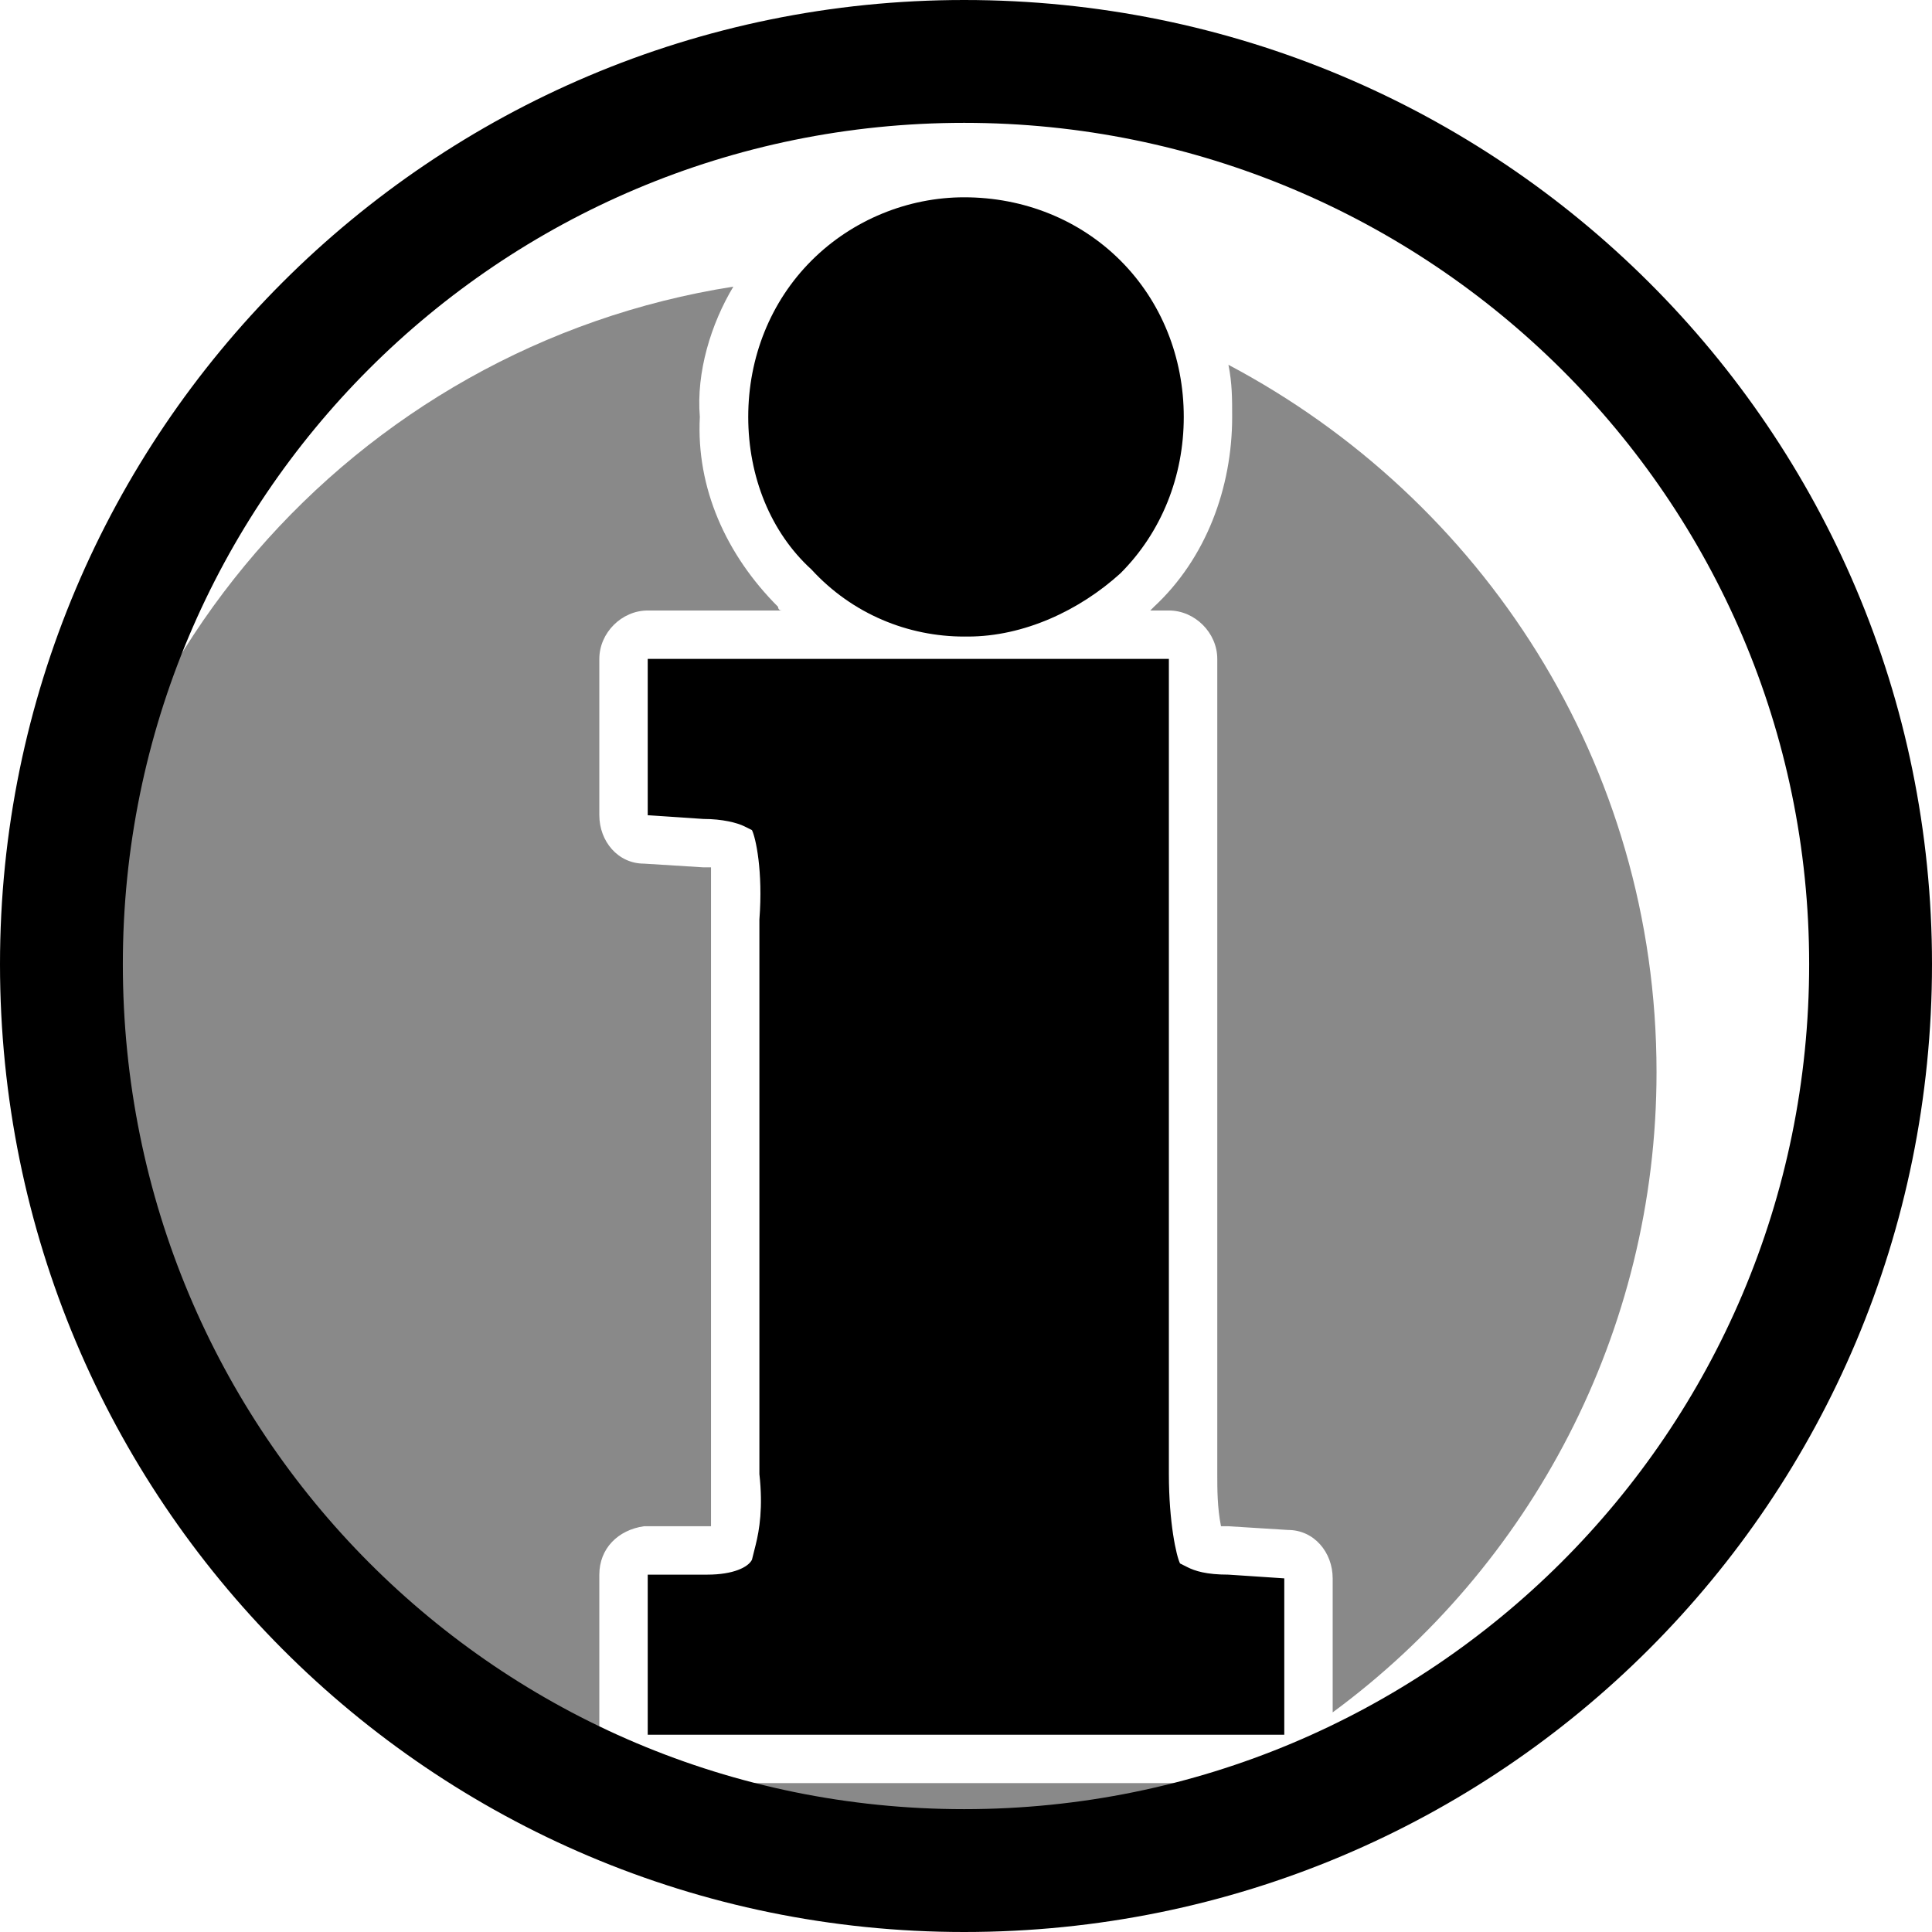
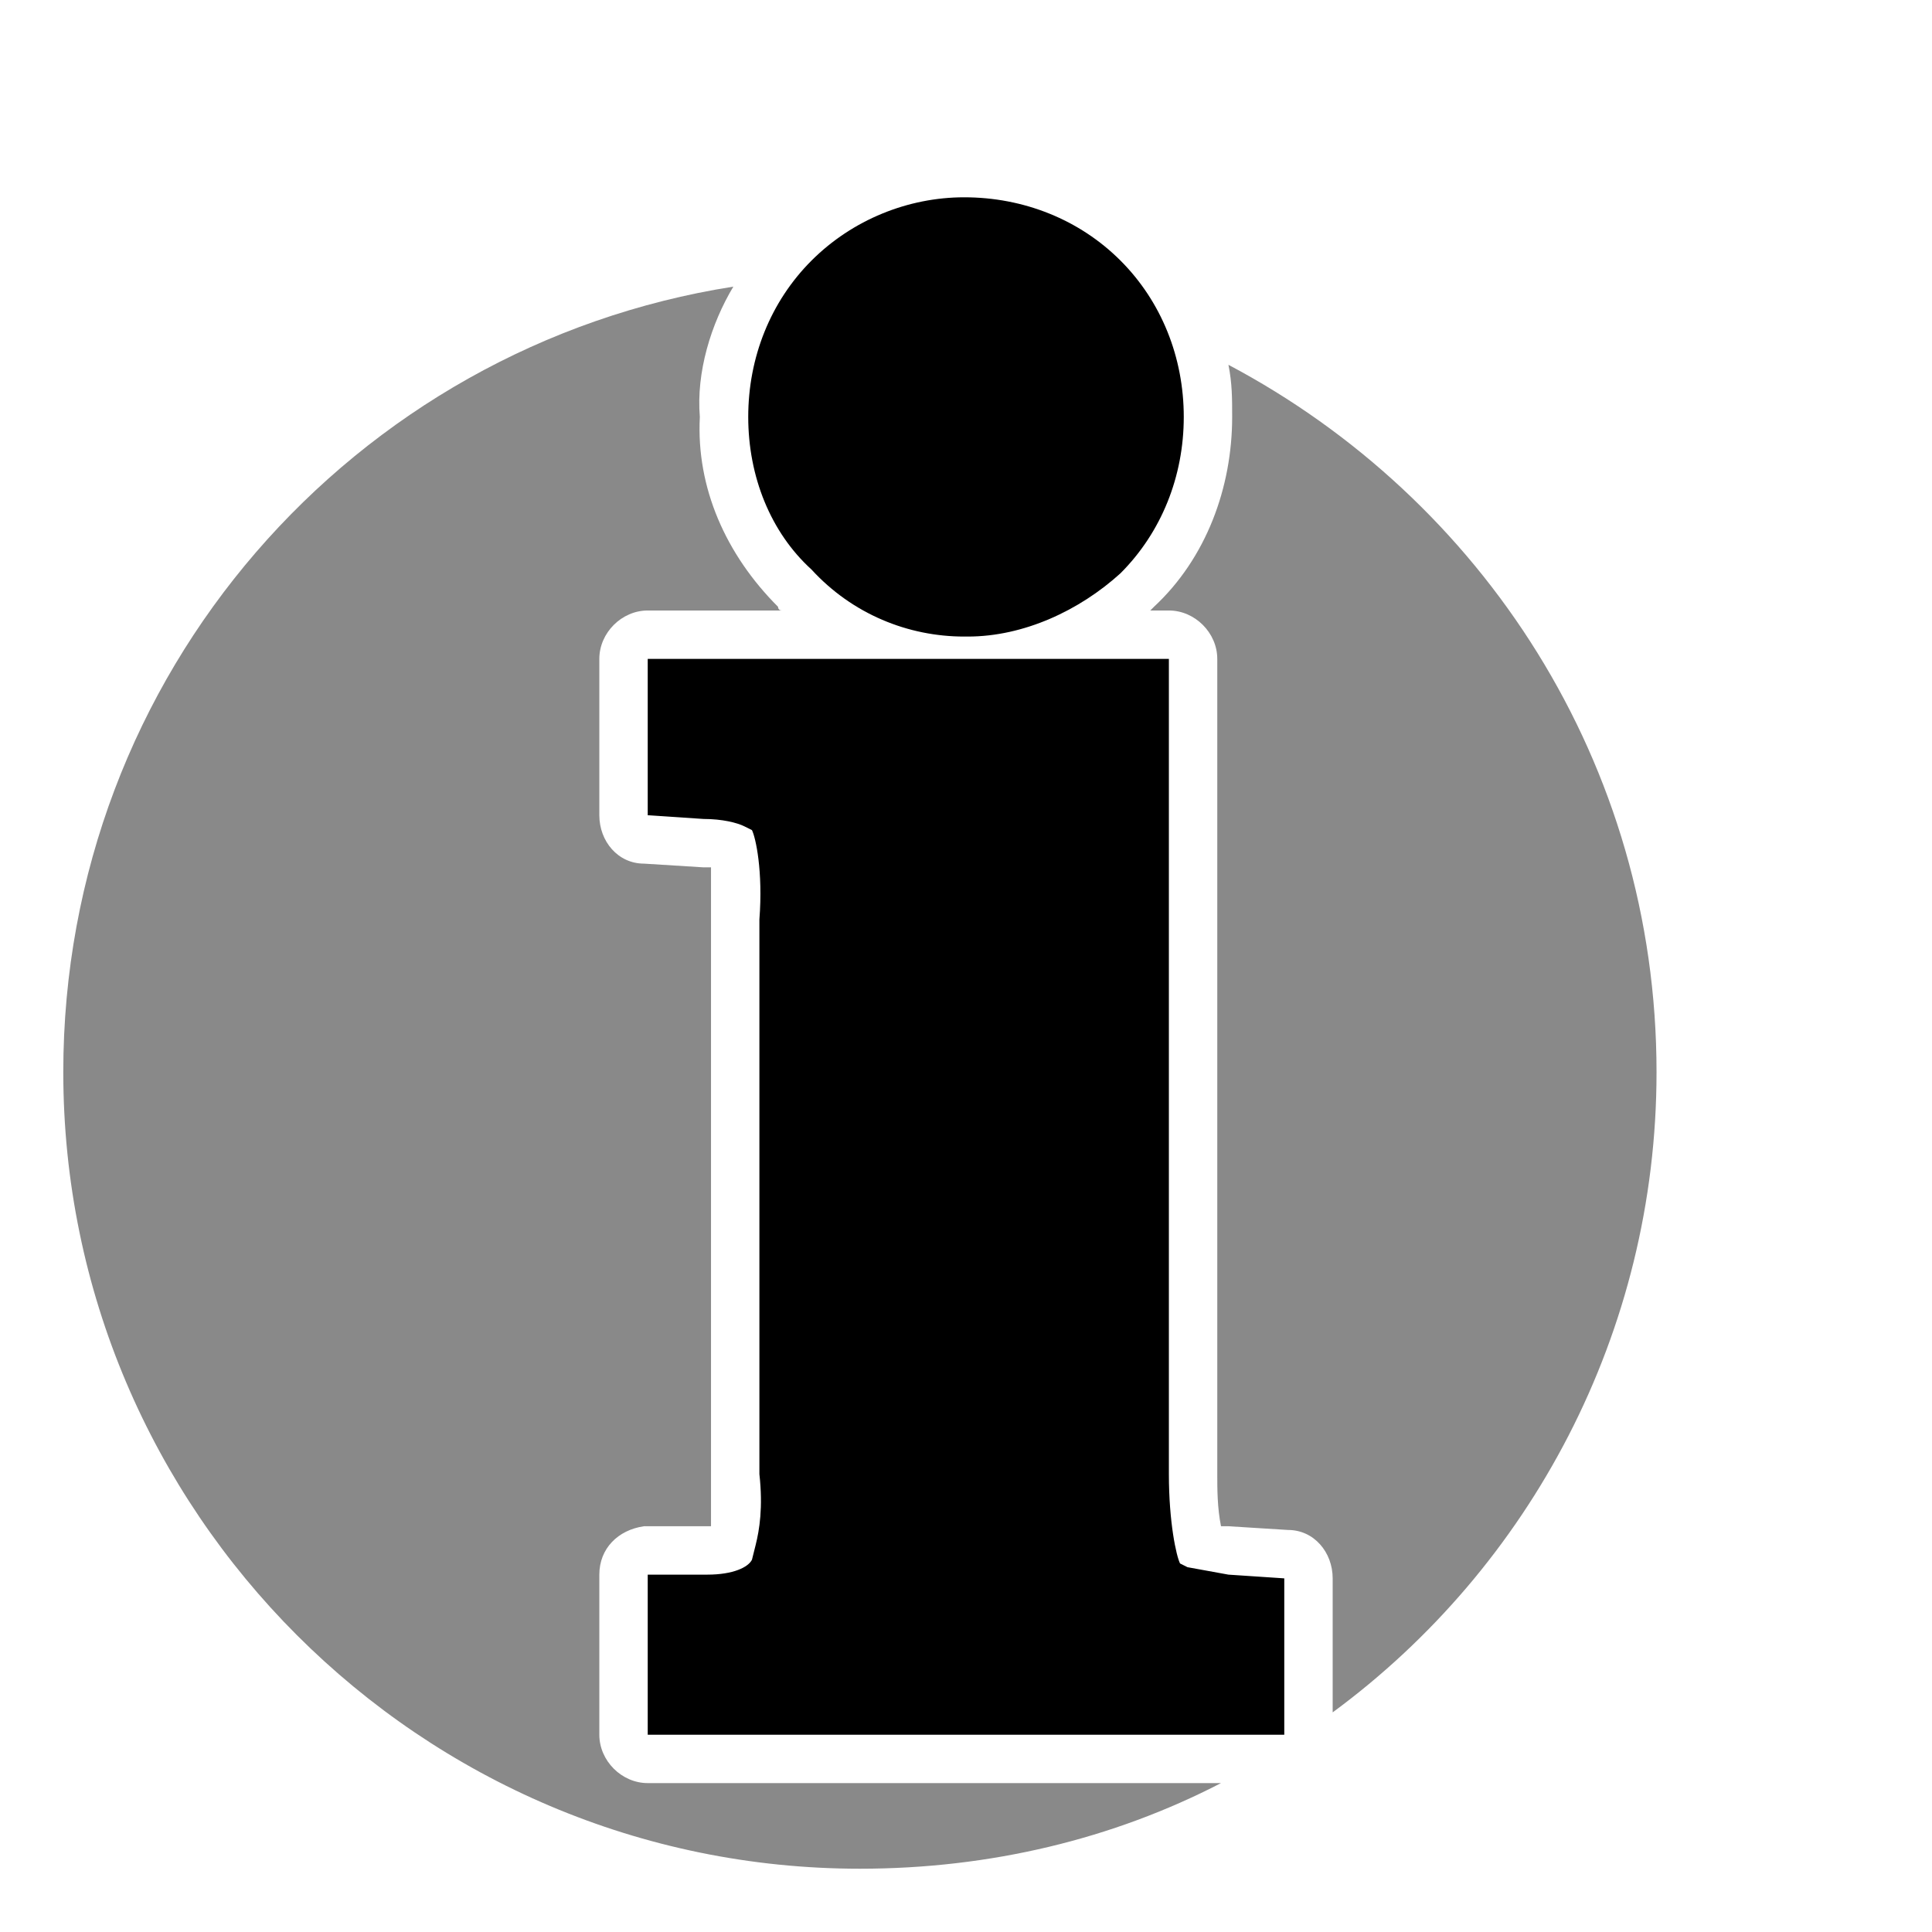
<svg xmlns="http://www.w3.org/2000/svg" xml:space="preserve" width="65" height="65" version="1.1" style="shape-rendering:geometricPrecision; text-rendering:geometricPrecision; image-rendering:optimizeQuality; fill-rule:evenodd; clip-rule:evenodd" viewBox="0 0 519 519">
  <defs>
    <style type="text/css">
   
    .fil0 {fill:#898989;fill-rule:nonzero}
    .fil1 {fill:black;fill-rule:nonzero}
   
  </style>
  </defs>
  <g id="Ebene_x0020_1">
    <path class="fil0" d="M197 77c-102,16 -180,104 -180,211 0,118 96,214 214,214 35,0 68,-8 97,-23l-154 0c-7,0 -13,-6 -13,-13l0 -43c0,-7 5,-12 12,-13l16 0c1,0 1,0 2,0 0,-5 0,-9 0,-14l0 -149c0,0 0,0 0,0 0,-4 0,-9 0,-14 -1,0 -2,0 -2,0l-16 -1c-7,0 -12,-6 -12,-13l0 -42c0,-7 6,-13 13,-13l36 0c-1,0 -1,-1 -1,-1 -14,-14 -22,-32 -21,-51 -1,-12 3,-25 9,-35zm161 383c53,-39 87,-102 87,-172 0,-83 -47,-154 -115,-190 1,5 1,9 1,14 0,19 -7,38 -21,51 0,0 -1,1 -1,1l5 0c7,0 13,6 13,13l0 219c0,0 0,0 0,0 0,4 0,9 1,14 1,0 2,0 2,0l16 1c7,0 12,6 12,13l0 36z" />
-     <path class="fil1" d="M319 421l-2 -1 0 0c-1,-2 -3,-11 -3,-24l0 -219 -140 0 0 42 15 1c5,0 9,1 11,2l2 1 0 0c1,2 3,11 2,24l0 149c1,9 0,15 -1,19l-1 4c-1,2 -5,4 -12,4l-16 0 0 43 171 0 0 -17 0 -10 0 -15 -15 -1c-6,0 -9,-1 -11,-2zm-60 -250l1 0c15,0 30,-7 41,-17 11,-11 17,-26 17,-42 0,-16 -6,-31 -17,-42 -11,-11 -26,-17 -42,-17 -15,0 -30,6 -41,17l11 12 -11 -12c-11,11 -17,26 -17,42 0,16 6,31 17,41 11,12 26,18 41,18z" />
-     <path class="fil1" d="M259 0c-143,0 -259,116 -259,259 0,144 116,260 259,260 144,0 260,-116 260,-260 0,-143 -116,-259 -260,-259zm0 486c-125,0 -226,-101 -226,-227 0,-125 101,-226 226,-226 125,0 227,101 227,226 0,126 -102,227 -227,227z" />
+     <path class="fil1" d="M319 421l-2 -1 0 0c-1,-2 -3,-11 -3,-24l0 -219 -140 0 0 42 15 1c5,0 9,1 11,2l2 1 0 0c1,2 3,11 2,24l0 149c1,9 0,15 -1,19l-1 4c-1,2 -5,4 -12,4l-16 0 0 43 171 0 0 -17 0 -10 0 -15 -15 -1zm-60 -250l1 0c15,0 30,-7 41,-17 11,-11 17,-26 17,-42 0,-16 -6,-31 -17,-42 -11,-11 -26,-17 -42,-17 -15,0 -30,6 -41,17l11 12 -11 -12c-11,11 -17,26 -17,42 0,16 6,31 17,41 11,12 26,18 41,18z" />
  </g>
</svg>